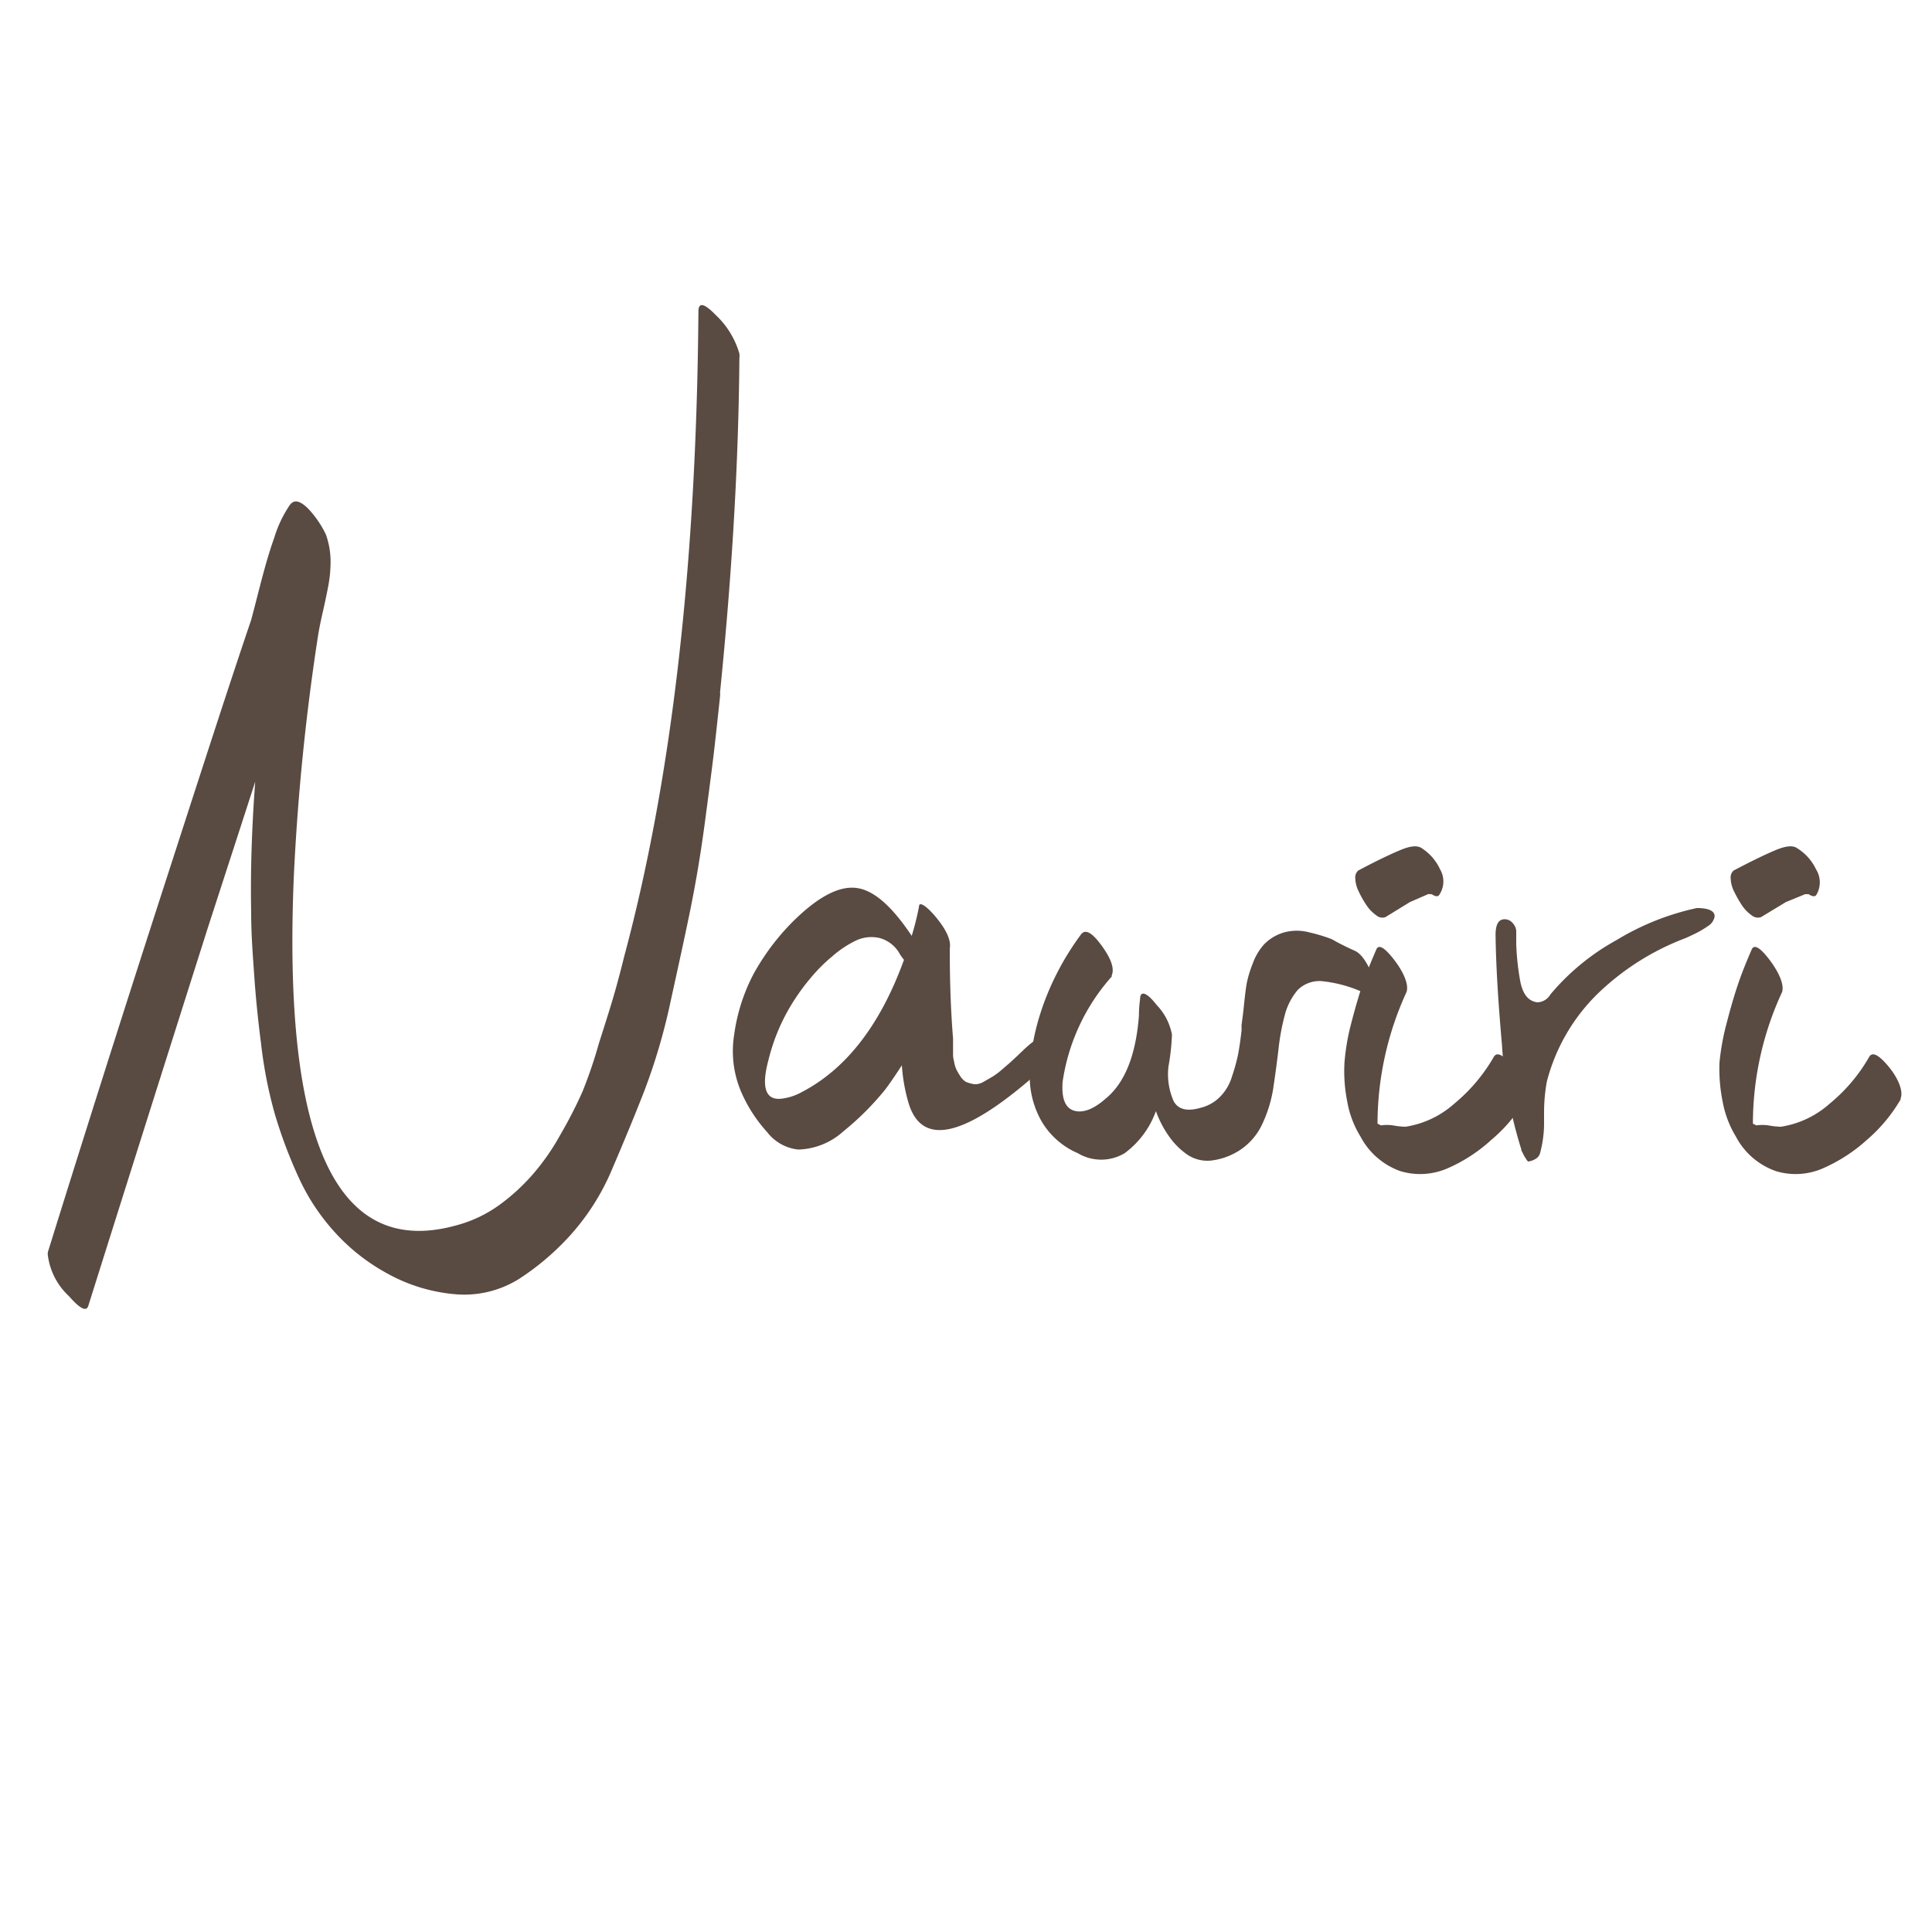
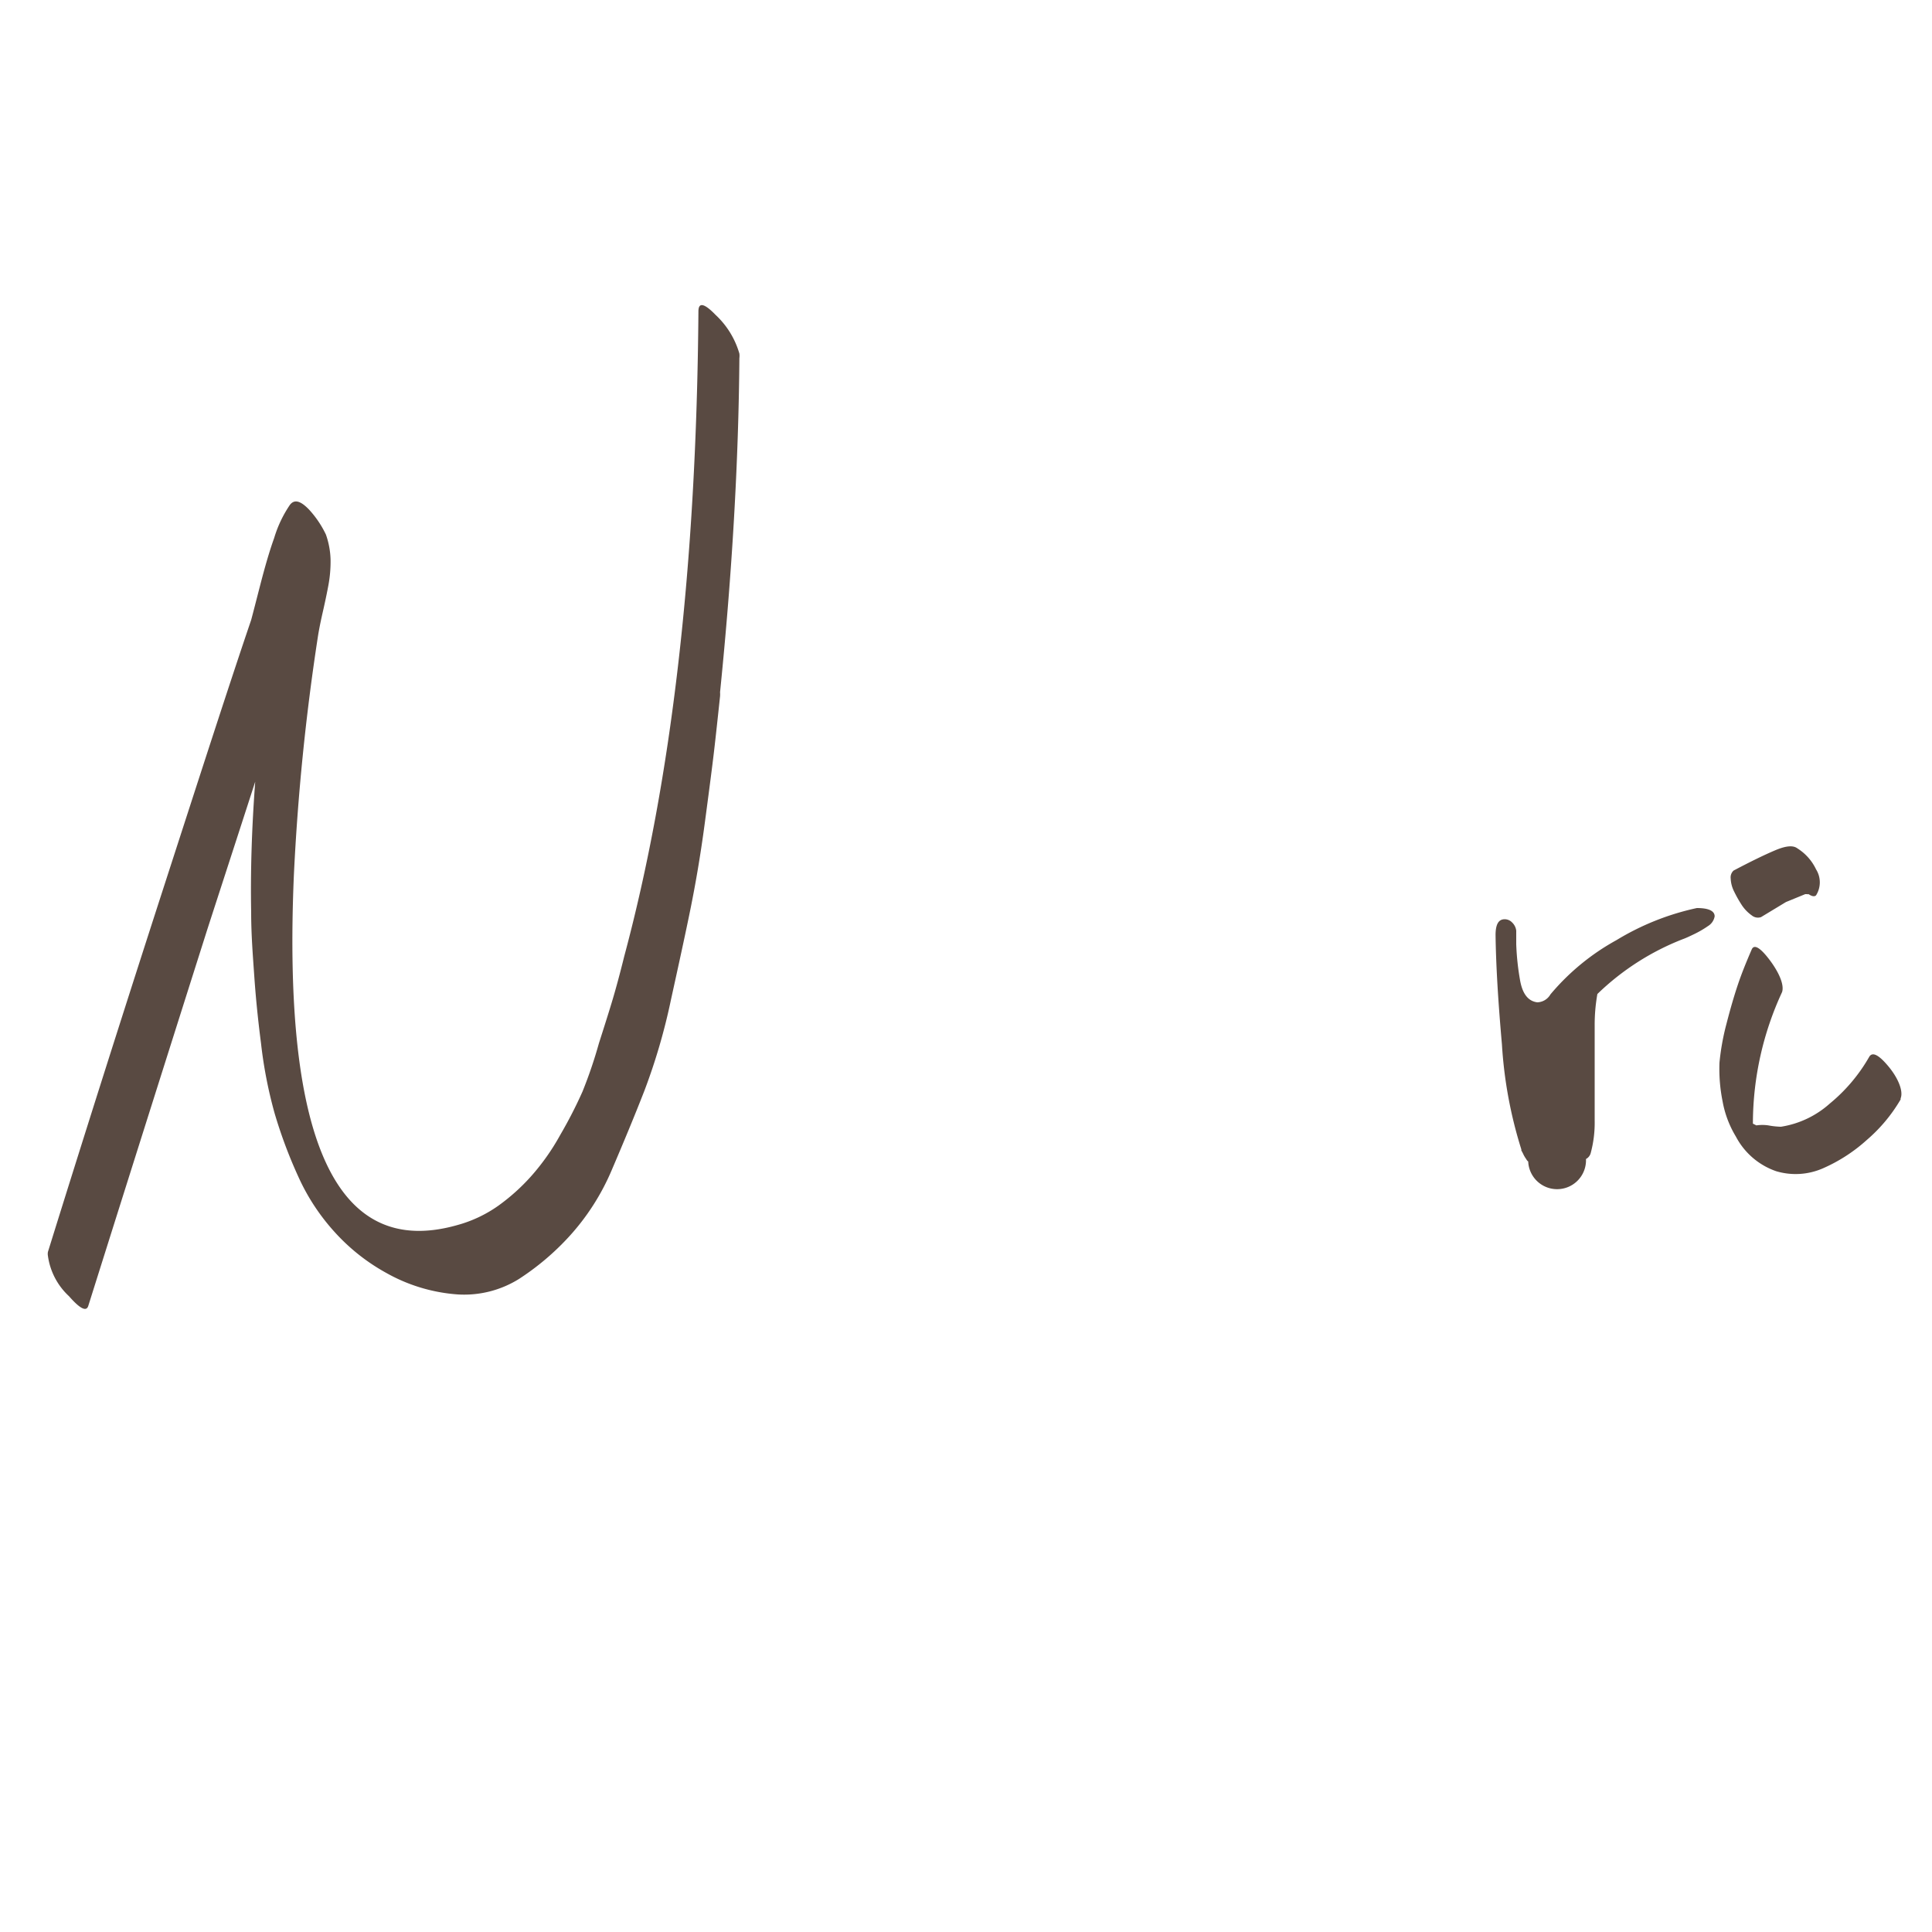
<svg xmlns="http://www.w3.org/2000/svg" viewBox="0 0 100 100">
  <defs>
    <style>.cls-1{fill:#594a42;}</style>
  </defs>
  <g id="Layer_1" data-name="Layer 1">
    <path class="cls-1" d="M36.15,16.12c0-.49.3-.43.89.18a4.41,4.41,0,0,1,1.23,2,1,1,0,0,1,0,.24q-.06,8-1,17.29a1.26,1.26,0,0,1,0,.21c-.12,1.12-.22,2.06-.31,2.83s-.25,2-.48,3.73-.49,3.21-.75,4.49-.6,2.83-1,4.65a31.34,31.34,0,0,1-1.37,4.7c-.51,1.31-1.08,2.68-1.7,4.13A12.08,12.08,0,0,1,29.46,64a13.38,13.38,0,0,1-2.6,2.2A5.36,5.36,0,0,1,23.7,67,8.79,8.79,0,0,1,20,65.89a10.28,10.28,0,0,1-2.67-2.11,10.94,10.94,0,0,1-1.9-2.9,24.45,24.45,0,0,1-1.22-3.27A23,23,0,0,1,13.51,54c-.17-1.31-.28-2.47-.35-3.49S13,48.39,13,47.21q-.06-3.15.21-6.75c-1.55,4.79-2.41,7.42-2.56,7.9Q7.59,58,4.57,67.59c-.1.32-.43.15-1-.5A3.49,3.49,0,0,1,2.48,65a.6.6,0,0,1,0-.2q3-9.64,6.12-19.27C10.5,39.66,11.94,35.2,13,32.09c.09-.33.26-1,.48-1.85s.46-1.7.71-2.39A6.21,6.21,0,0,1,15,26.14c.23-.31.55-.23,1,.24a5.21,5.21,0,0,1,.87,1.29,4.24,4.24,0,0,1,.24,1.3A6.68,6.68,0,0,1,17,30.28c-.07.38-.17.86-.3,1.43s-.21,1-.25,1.27a118.26,118.26,0,0,0-1.24,12.34q-.88,20.74,8.46,18.09a6.75,6.75,0,0,0,2.12-1,10.42,10.42,0,0,0,1.72-1.55A11.73,11.73,0,0,0,29,58.74a23,23,0,0,0,1.15-2.24A23.63,23.63,0,0,0,31,54c.32-1,.56-1.76.72-2.3s.36-1.27.59-2.2Q36,35.75,36.15,16.12Z" />
-     <path class="cls-1" d="M54.63,53.66c.17.2.16.46,0,.8a4,4,0,0,1-.65.82l-.12.12Q48,60.64,47,57a9.05,9.05,0,0,1-.32-1.86c-.28.43-.56.85-.85,1.24a14.49,14.49,0,0,1-2.18,2.18,3.62,3.62,0,0,1-2.33.94,2.33,2.33,0,0,1-1.61-.9,7.55,7.55,0,0,1-1.25-1.87A5.37,5.37,0,0,1,38,53.56a9.51,9.51,0,0,1,1-3.14,12.1,12.1,0,0,1,2-2.68q2-2,3.39-1.77c.89.14,1.82,1,2.8,2.47a14.21,14.21,0,0,0,.38-1.53c0-.23.3-.09.77.44.63.73.9,1.31.82,1.74,0,0,0,0,0,.09v0c0,1.85.07,3.37.17,4.57,0,0,0,.15,0,.35s0,.34,0,.43,0,.22.05.4a1.64,1.64,0,0,0,.12.42,2.79,2.79,0,0,0,.19.33A.91.91,0,0,0,50,56a2.18,2.18,0,0,0,.43.12.88.88,0,0,0,.47-.12l.47-.27a4,4,0,0,0,.47-.35l.44-.38.39-.36c.14-.14.25-.23.3-.29C53.79,53.58,54.33,53.36,54.63,53.66ZM41.51,56.52q3.45-1.8,5.28-6.84a2.64,2.64,0,0,1-.21-.29,1.7,1.7,0,0,0-1.06-.84,1.88,1.88,0,0,0-1.21.13,5.36,5.36,0,0,0-1.22.81A8.34,8.34,0,0,0,42,50.57a10.91,10.91,0,0,0-.8,1.06,10.09,10.09,0,0,0-1.41,3.18c-.4,1.45-.18,2.14.64,2.06A2.84,2.84,0,0,0,41.51,56.52Z" />
-     <path class="cls-1" d="M70.12,49.21c.36.16.68.65,1,1.47.21.65.18,1-.09.92l-.12-.06a6.78,6.78,0,0,0-2.36-.74,1.6,1.6,0,0,0-1.38.44,3.27,3.27,0,0,0-.67,1.3,11.76,11.76,0,0,0-.33,1.81q-.12,1-.27,2a6.76,6.76,0,0,1-.57,1.84,3.24,3.24,0,0,1-1.17,1.35,3.47,3.47,0,0,1-1.47.53,1.86,1.86,0,0,1-1.21-.29,3.72,3.72,0,0,1-.94-.92,5.35,5.35,0,0,1-.71-1.35,4.65,4.65,0,0,1-1.62,2.18,2.36,2.36,0,0,1-2.42,0A4,4,0,0,1,53.89,58a4.7,4.7,0,0,1-.59-2.4,11.33,11.33,0,0,1,.41-2.68,13.66,13.66,0,0,1,1-2.55,14.09,14.09,0,0,1,1.24-2c.22-.3.57-.11,1.06.56s.69,1.2.53,1.56a.09.09,0,0,1,0,.06A10.45,10.45,0,0,0,55,56q-.09,1.23.54,1.47c.43.16,1,0,1.67-.59q1.5-1.21,1.74-4.3a6.44,6.44,0,0,1,.06-.86c0-.47.34-.37.86.3a3,3,0,0,1,.79,1.53,11.56,11.56,0,0,1-.18,1.65A3.45,3.45,0,0,0,60.75,57c.24.43.7.54,1.39.34a2.12,2.12,0,0,0,1-.56,2.52,2.52,0,0,0,.63-1.07,9.53,9.53,0,0,0,.31-1.12c.06-.31.12-.71.18-1.23a1.58,1.58,0,0,0,0-.26c0-.08.06-.41.12-1s.11-1,.16-1.25a6.12,6.12,0,0,1,.31-1,3,3,0,0,1,.56-.95,2.35,2.35,0,0,1,1.06-.64,2.5,2.5,0,0,1,1.3,0,8.71,8.71,0,0,1,1.16.35C69.26,48.8,69.65,49,70.12,49.21Z" />
-     <path class="cls-1" d="M77.31,54.72c.16-.3.48-.14,1,.47s.79,1.28.65,1.65a.09.09,0,0,0,0,.06A8.06,8.06,0,0,1,77.19,59a8.19,8.19,0,0,1-2.26,1.47,3.55,3.55,0,0,1-2.44.15,3.75,3.75,0,0,1-2.07-1.79A5.14,5.14,0,0,1,69.73,57a8,8,0,0,1-.14-2A11.45,11.45,0,0,1,69.93,53c.19-.74.38-1.4.58-2s.44-1.19.73-1.86c.12-.27.41-.11.89.5s.81,1.3.67,1.71a16.37,16.37,0,0,0-1.5,6.75v.06l.18.09a2.11,2.11,0,0,1,.62,0,4.11,4.11,0,0,0,.65.07,4.93,4.93,0,0,0,2.53-1.2A8.89,8.89,0,0,0,77.31,54.72Zm-5.6-7.25a.48.48,0,0,1-.47-.09,2,2,0,0,1-.5-.51,5.13,5.13,0,0,1-.41-.72,1.64,1.64,0,0,1-.18-.68.48.48,0,0,1,.15-.41c.9-.48,1.63-.83,2.18-1.06s.9-.25,1.12-.09A2.59,2.59,0,0,1,74.54,45a1.24,1.24,0,0,1-.06,1.34c-.08.08-.2.06-.38-.06a.19.19,0,0,1-.09,0,.19.19,0,0,0-.09,0l-.94.41Z" />
-     <path class="cls-1" d="M79.1,60.12A.33.33,0,0,1,79,60a1.76,1.76,0,0,1-.14-.23,2.42,2.42,0,0,0-.12-.23.08.08,0,0,0,0-.06,22.57,22.57,0,0,1-1-5.42c-.2-2.25-.31-4.13-.33-5.66,0-.55.15-.82.47-.82a.53.53,0,0,1,.39.17.7.7,0,0,1,.21.42c0,.16,0,.4,0,.7a13.25,13.25,0,0,0,.19,1.82c.12.74.42,1.13.9,1.19a.81.81,0,0,0,.68-.41,12,12,0,0,1,3.42-2.81A13.44,13.44,0,0,1,87.83,47c.61,0,.92.15.92.43a.73.73,0,0,1-.34.5,5.16,5.16,0,0,1-.7.41c-.25.12-.44.21-.58.26h0a13.27,13.27,0,0,0-4.45,2.85A9.77,9.77,0,0,0,80.06,56a9.1,9.1,0,0,0-.14,1.61V58a6,6,0,0,1-.21,1.7.49.49,0,0,1-.24.29A.94.94,0,0,1,79.1,60.12Z" />
+     <path class="cls-1" d="M79.1,60.12A.33.33,0,0,1,79,60a1.76,1.76,0,0,1-.14-.23,2.42,2.42,0,0,0-.12-.23.08.08,0,0,0,0-.06,22.57,22.57,0,0,1-1-5.42c-.2-2.25-.31-4.13-.33-5.66,0-.55.15-.82.47-.82a.53.53,0,0,1,.39.17.7.7,0,0,1,.21.42c0,.16,0,.4,0,.7a13.25,13.25,0,0,0,.19,1.82c.12.74.42,1.13.9,1.19a.81.81,0,0,0,.68-.41,12,12,0,0,1,3.42-2.81A13.44,13.44,0,0,1,87.83,47c.61,0,.92.15.92.43a.73.73,0,0,1-.34.5,5.16,5.16,0,0,1-.7.41c-.25.12-.44.21-.58.26h0a13.27,13.27,0,0,0-4.45,2.85a9.1,9.1,0,0,0-.14,1.61V58a6,6,0,0,1-.21,1.7.49.49,0,0,1-.24.29A.94.94,0,0,1,79.1,60.12Z" />
    <path class="cls-1" d="M96.74,54.72c.16-.3.49-.14,1,.47s.78,1.28.64,1.65a.09.09,0,0,0,0,.06A8.23,8.23,0,0,1,96.63,59a8.39,8.39,0,0,1-2.27,1.47,3.52,3.52,0,0,1-2.43.15,3.73,3.73,0,0,1-2.08-1.79A5.33,5.33,0,0,1,89.16,57,8.48,8.48,0,0,1,89,55,12.41,12.41,0,0,1,89.36,53c.19-.74.38-1.4.58-2s.44-1.19.73-1.86c.12-.27.42-.11.89.5s.81,1.3.68,1.71a16.22,16.22,0,0,0-1.51,6.75v.06l.18.09a2.11,2.11,0,0,1,.62,0,4.11,4.11,0,0,0,.65.07,4.93,4.93,0,0,0,2.53-1.2A8.71,8.71,0,0,0,96.74,54.72Zm-5.59-7.25a.5.5,0,0,1-.48-.09,2,2,0,0,1-.5-.51,6.37,6.37,0,0,1-.41-.72,1.64,1.64,0,0,1-.18-.68.48.48,0,0,1,.15-.41c.91-.48,1.63-.83,2.18-1.06s.91-.25,1.12-.09A2.59,2.59,0,0,1,94,45a1.26,1.26,0,0,1,0,1.34q-.12.12-.39-.06a.19.19,0,0,1-.09,0l-.08,0-1,.41Z" />
  </g>
</svg>